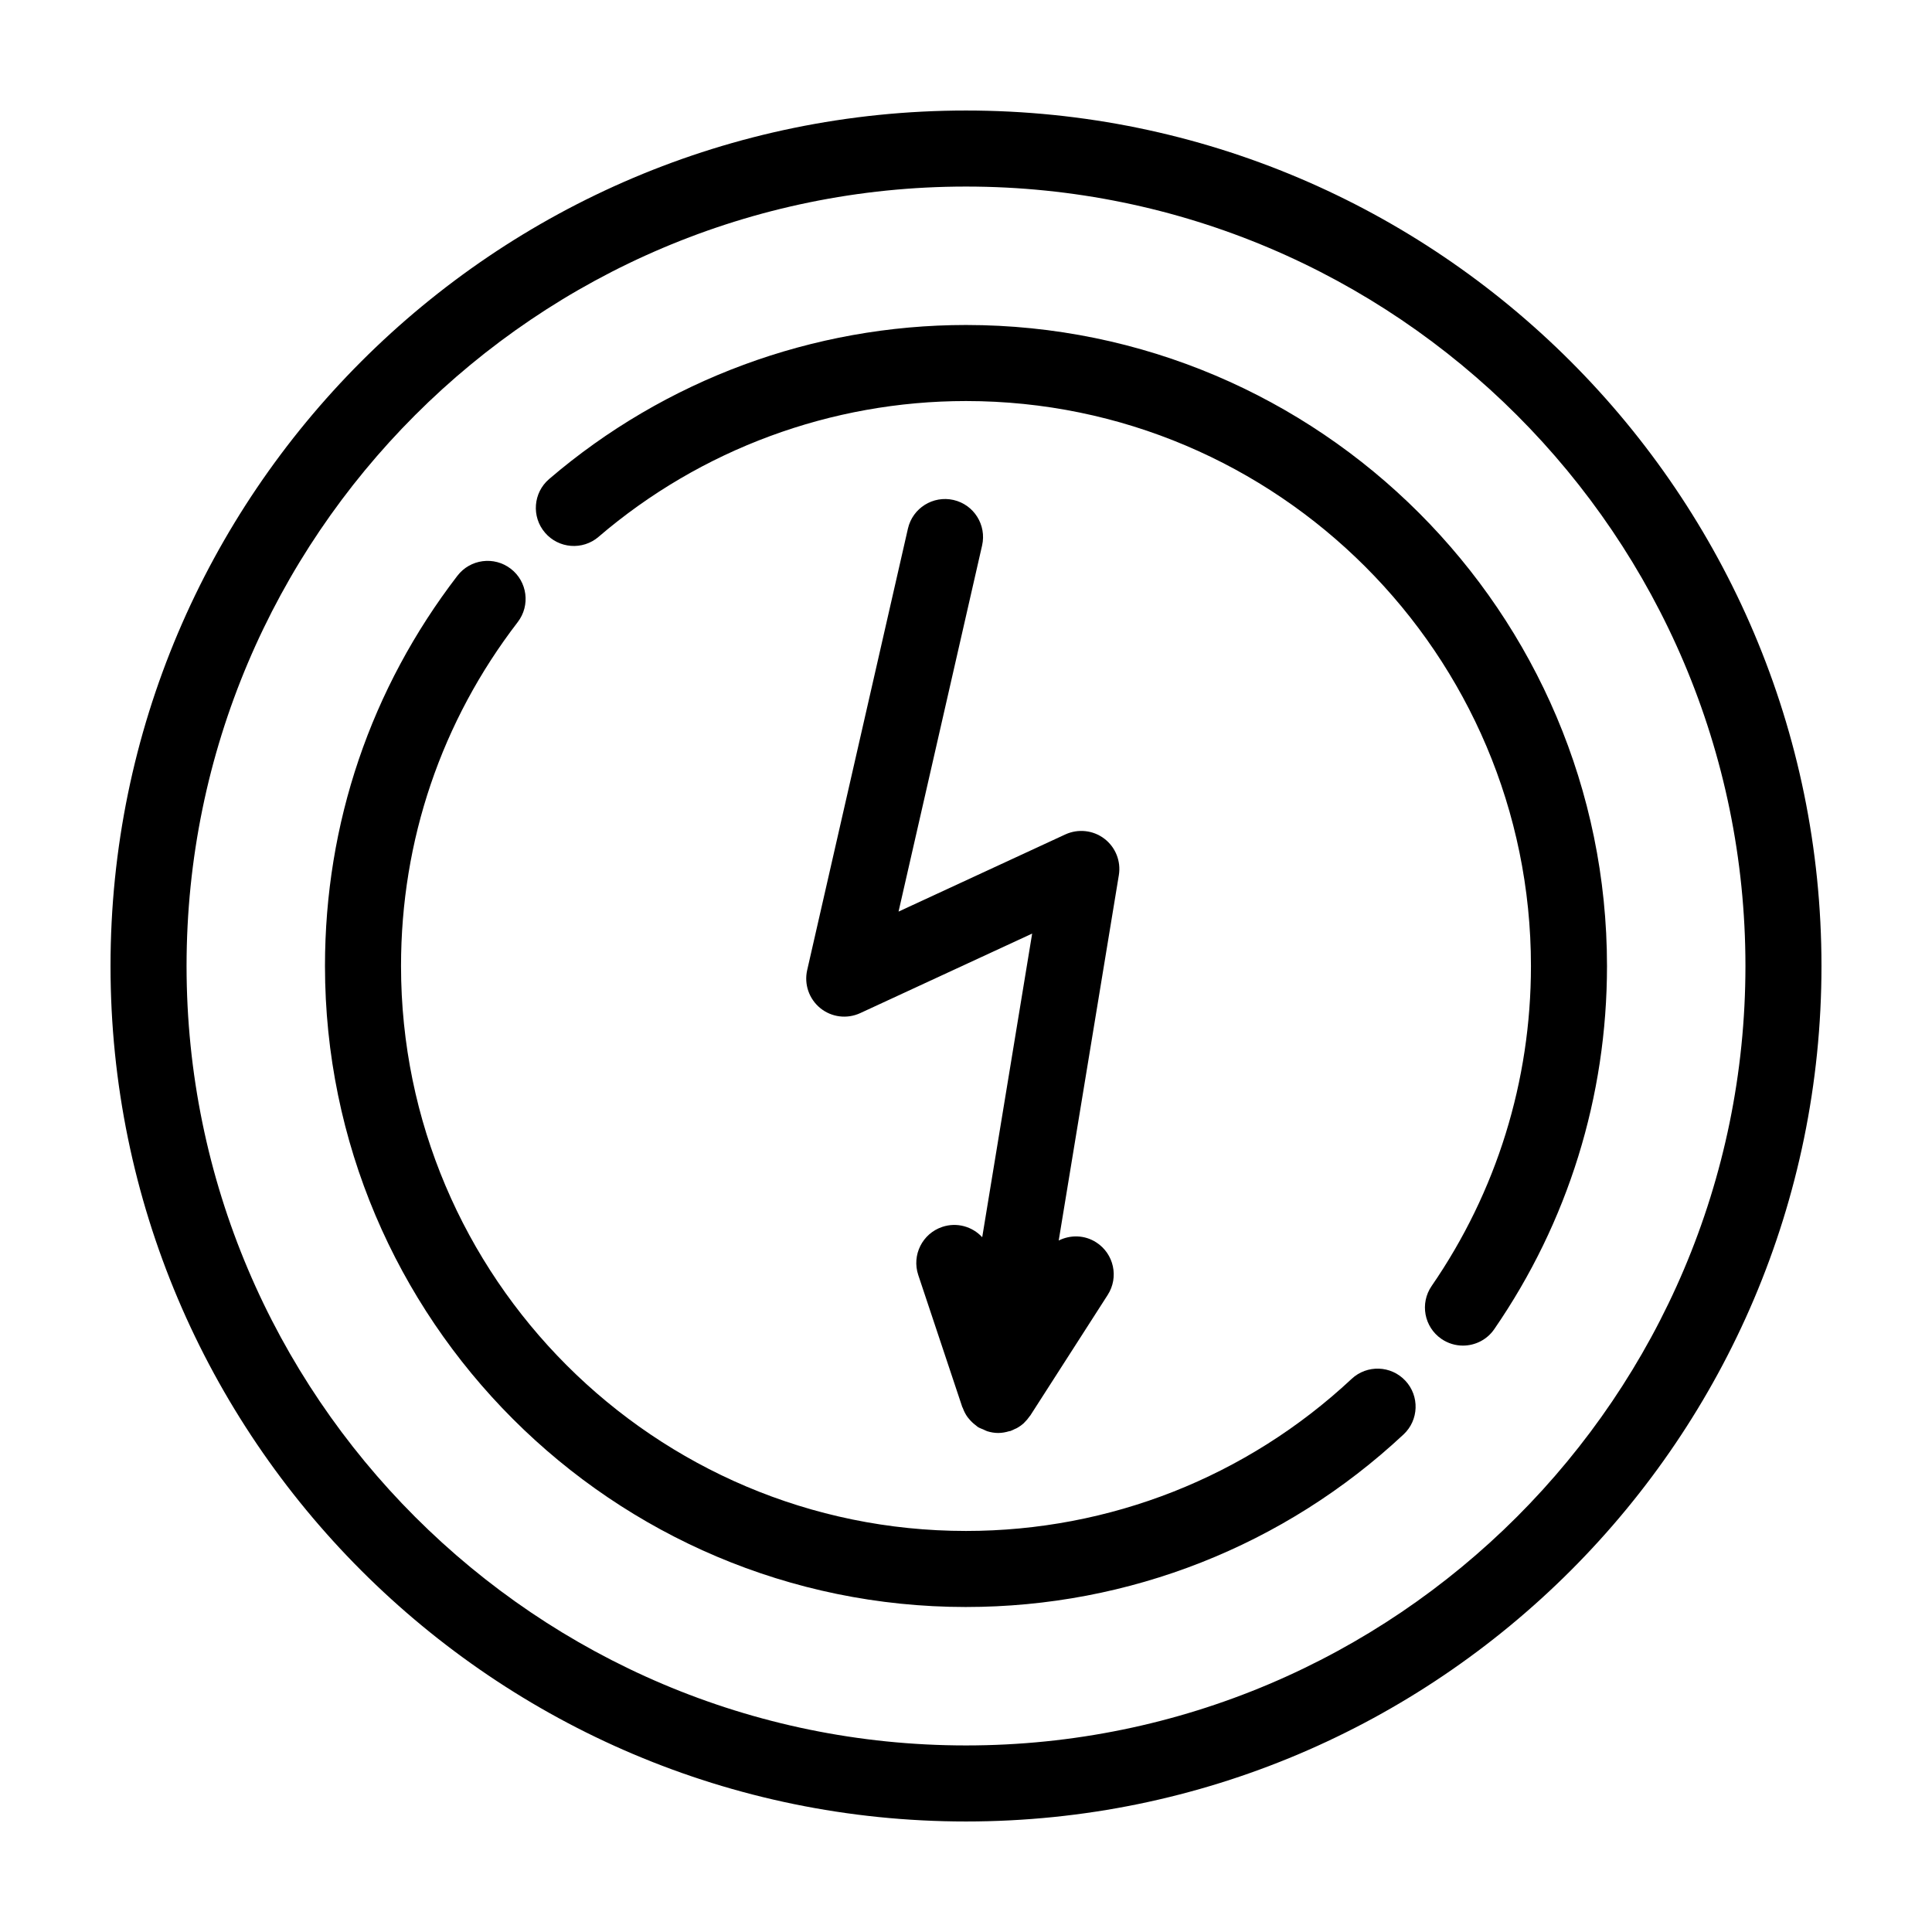
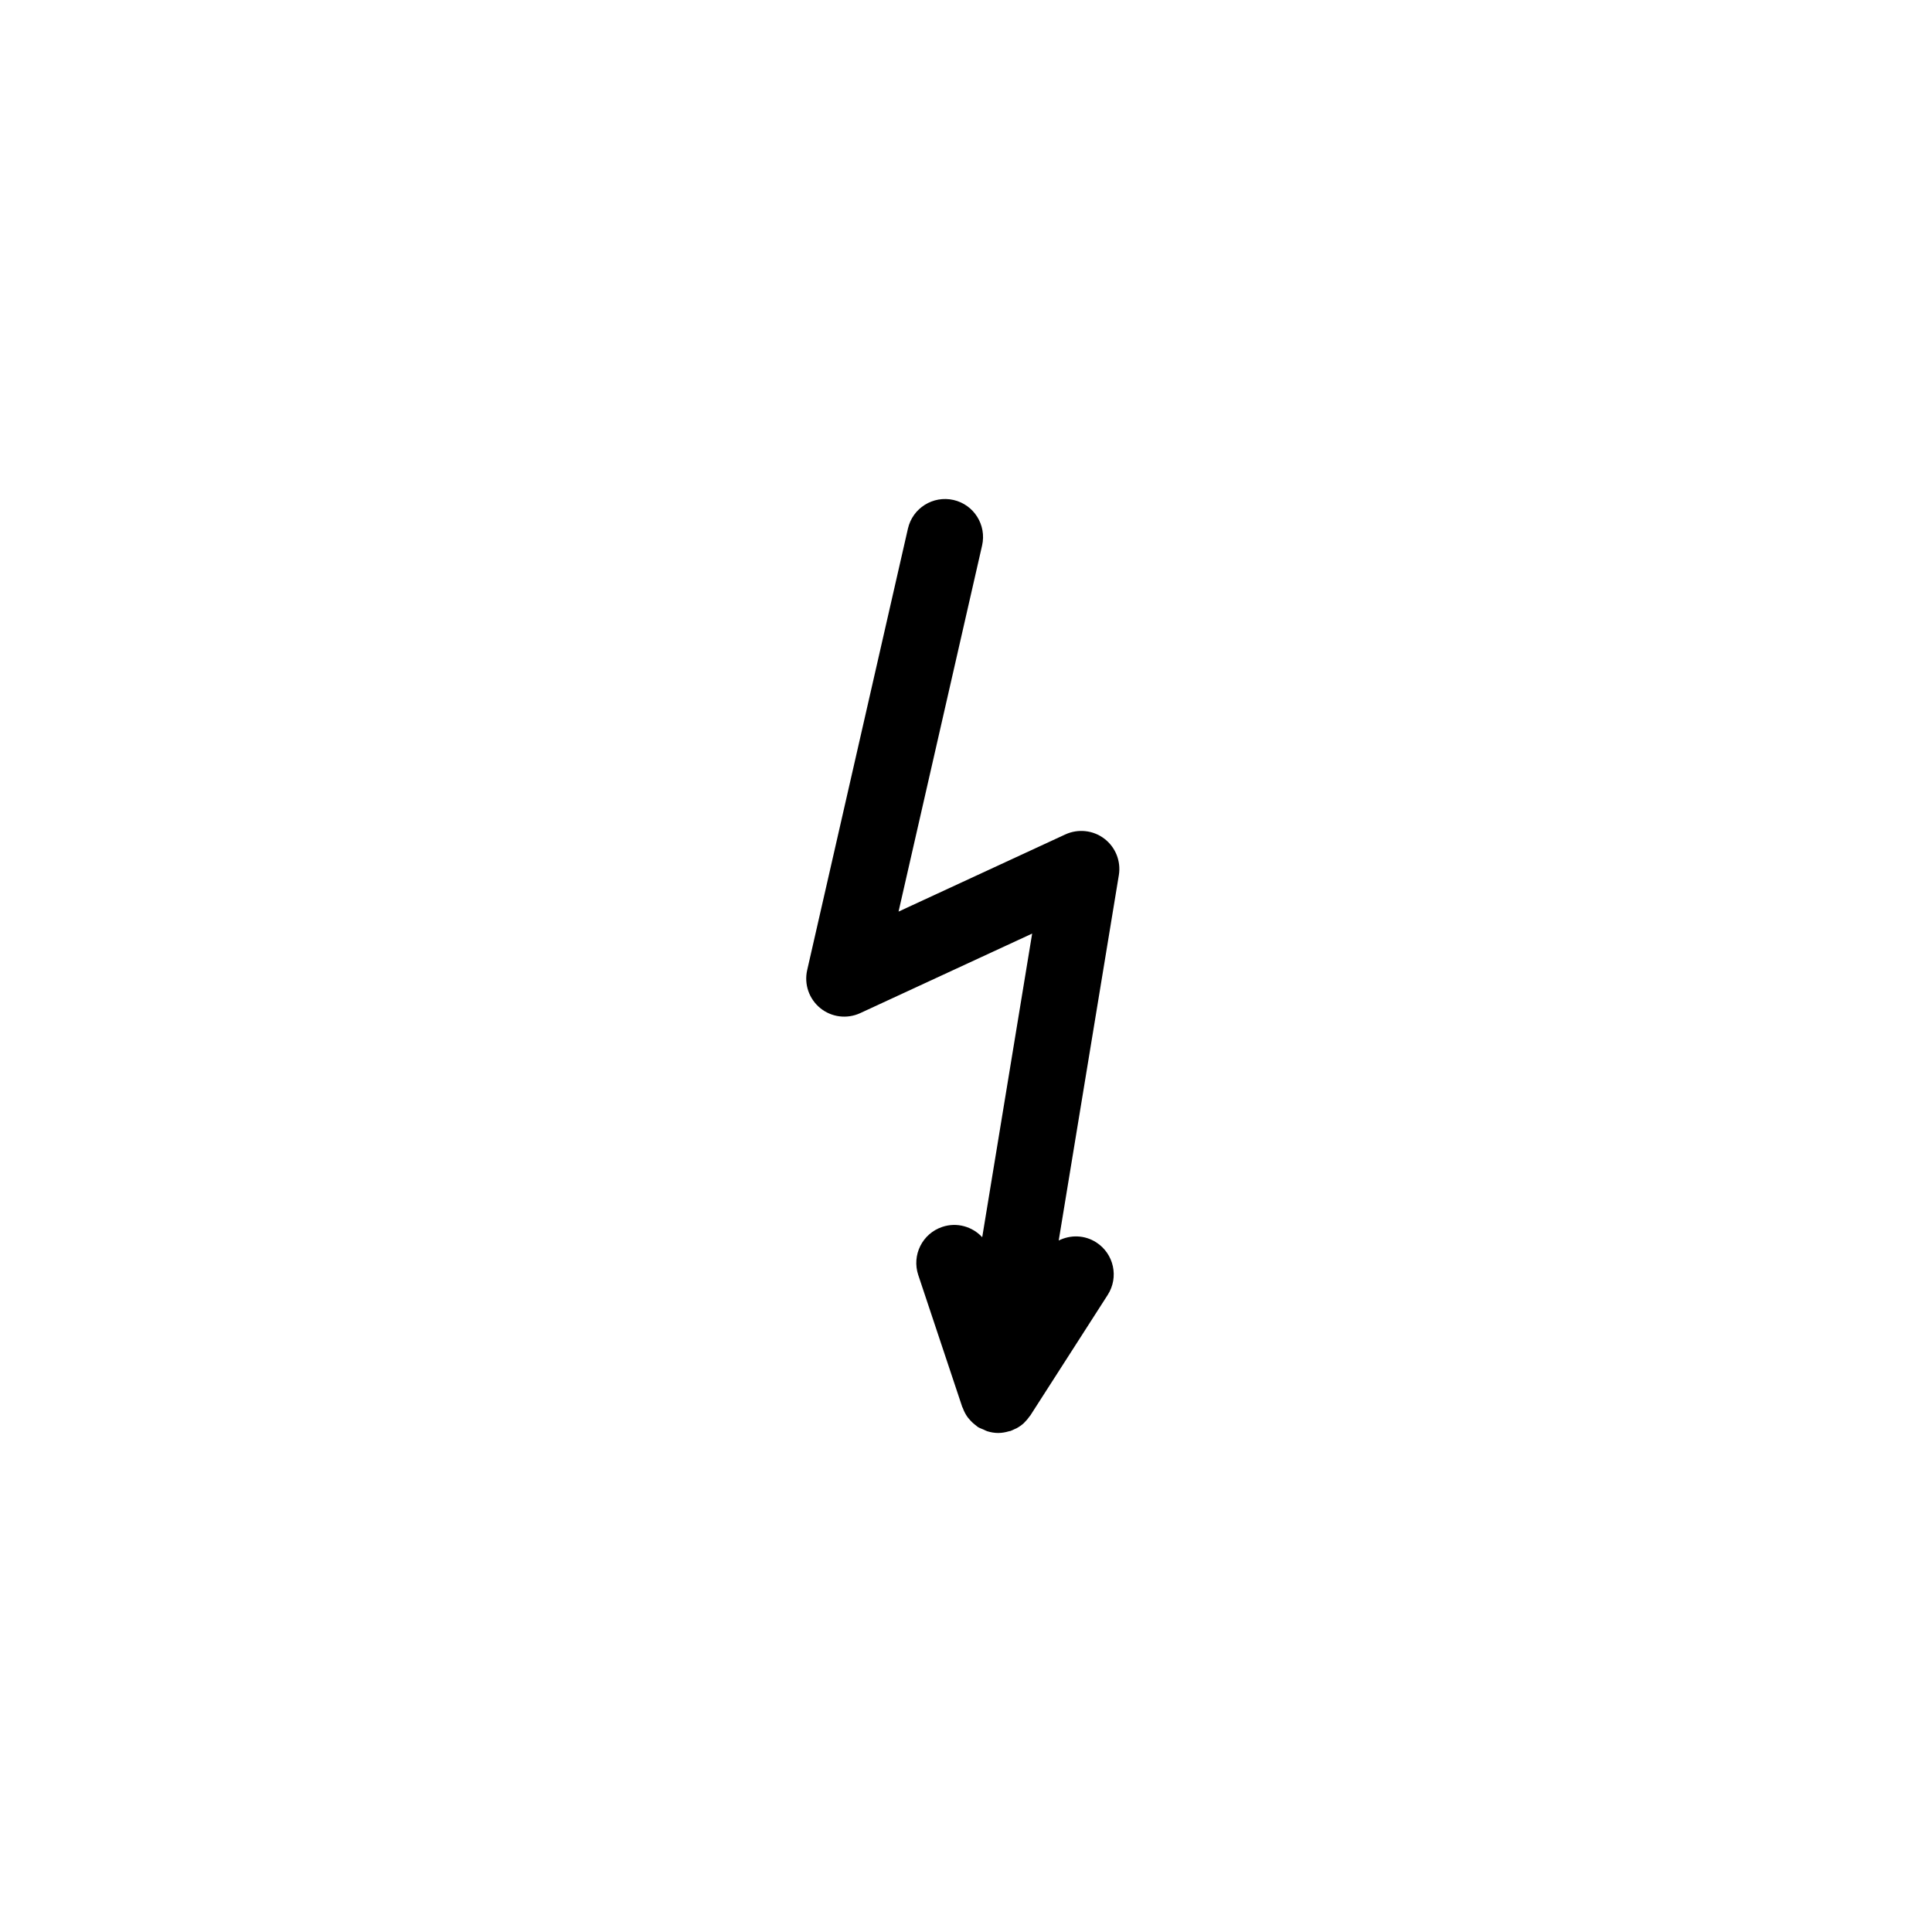
<svg xmlns="http://www.w3.org/2000/svg" fill="#000000" width="800px" height="800px" version="1.1" viewBox="144 144 512 512">
  <g>
-     <path d="m400 626.71c125.01 0 226.71-101.7 226.71-226.71-0.004-125.01-101.71-226.71-226.71-226.71-125.01 0-226.71 101.7-226.71 226.71 0 125.01 101.7 226.71 226.71 226.71zm0-433.27c113.89 0 206.56 92.664 206.56 206.56-0.004 113.89-92.668 206.56-206.56 206.56-113.9 0-206.56-92.664-206.56-206.56 0-113.9 92.664-206.56 206.56-206.56z" />
-     <path d="m302.63 286.26c27.074-23.199 61.652-35.98 97.367-35.98 82.555 0 149.72 67.164 149.72 149.72 0 30.477-9.105 59.809-26.32 84.805-3.152 4.586-1.996 10.855 2.59 14.016 1.742 1.199 3.734 1.777 5.703 1.777 3.203 0 6.359-1.523 8.309-4.363 19.543-28.379 29.871-61.66 29.871-96.238 0-93.664-76.203-169.87-169.87-169.87-40.52 0-79.758 14.5-110.48 40.828-4.223 3.621-4.715 9.98-1.094 14.207 3.621 4.231 9.973 4.727 14.211 1.102z" />
-     <path d="m400 569.87c43.211 0 84.395-16.238 115.95-45.727 4.07-3.797 4.289-10.176 0.484-14.242-3.797-4.07-10.172-4.281-14.238-0.484-27.816 25.988-64.113 40.301-102.2 40.301-82.555 0-149.72-67.164-149.72-149.72 0-33.293 10.695-64.809 30.93-91.141 3.391-4.414 2.562-10.742-1.848-14.133-4.414-3.391-10.742-2.562-14.133 1.848-22.965 29.887-35.102 65.645-35.102 103.42 0 93.668 76.203 169.88 169.87 169.88z" />
    <path d="m436.66 366.26c-2.969-2.258-6.938-2.684-10.332-1.129l-44.203 20.449 22.141-97.02c1.234-5.426-2.16-10.828-7.582-12.066-5.438-1.223-10.828 2.156-12.07 7.582l-26.703 117.02c-0.852 3.742 0.5 7.652 3.481 10.07 2.984 2.422 7.082 2.934 10.574 1.32l45.566-21.078-13.234 80.465c-2.602-2.816-6.691-4.031-10.578-2.734-5.281 1.762-8.133 7.465-6.375 12.746l11.664 34.98c0.031 0.09 0.098 0.156 0.133 0.246 0.316 0.871 0.734 1.703 1.289 2.465 0.105 0.141 0.223 0.262 0.332 0.398 0.488 0.609 1.059 1.16 1.699 1.652 0.152 0.117 0.289 0.246 0.441 0.352 0.082 0.055 0.141 0.125 0.227 0.18 0.473 0.301 0.988 0.465 1.484 0.676 0.344 0.145 0.656 0.348 1.008 0.457 0.961 0.297 1.949 0.465 2.938 0.465h0.004 0.004c0.012 0 0.02-0.004 0.031-0.004 0.969-0.004 1.914-0.188 2.84-0.465 0.105-0.031 0.211-0.016 0.316-0.051 0.387-0.133 0.734-0.324 1.098-0.492 0.195-0.09 0.398-0.16 0.59-0.262 0.68-0.379 1.305-0.816 1.867-1.324 0.098-0.086 0.176-0.195 0.266-0.289 0.473-0.457 0.891-0.961 1.258-1.5 0.059-0.09 0.152-0.156 0.211-0.25l20.512-31.957c3.004-4.68 1.641-10.918-3.043-13.922-3.098-1.996-6.867-2.031-9.945-0.488l15.938-96.832c0.605-3.684-0.875-7.402-3.844-9.66z" />
  </g>
</svg>